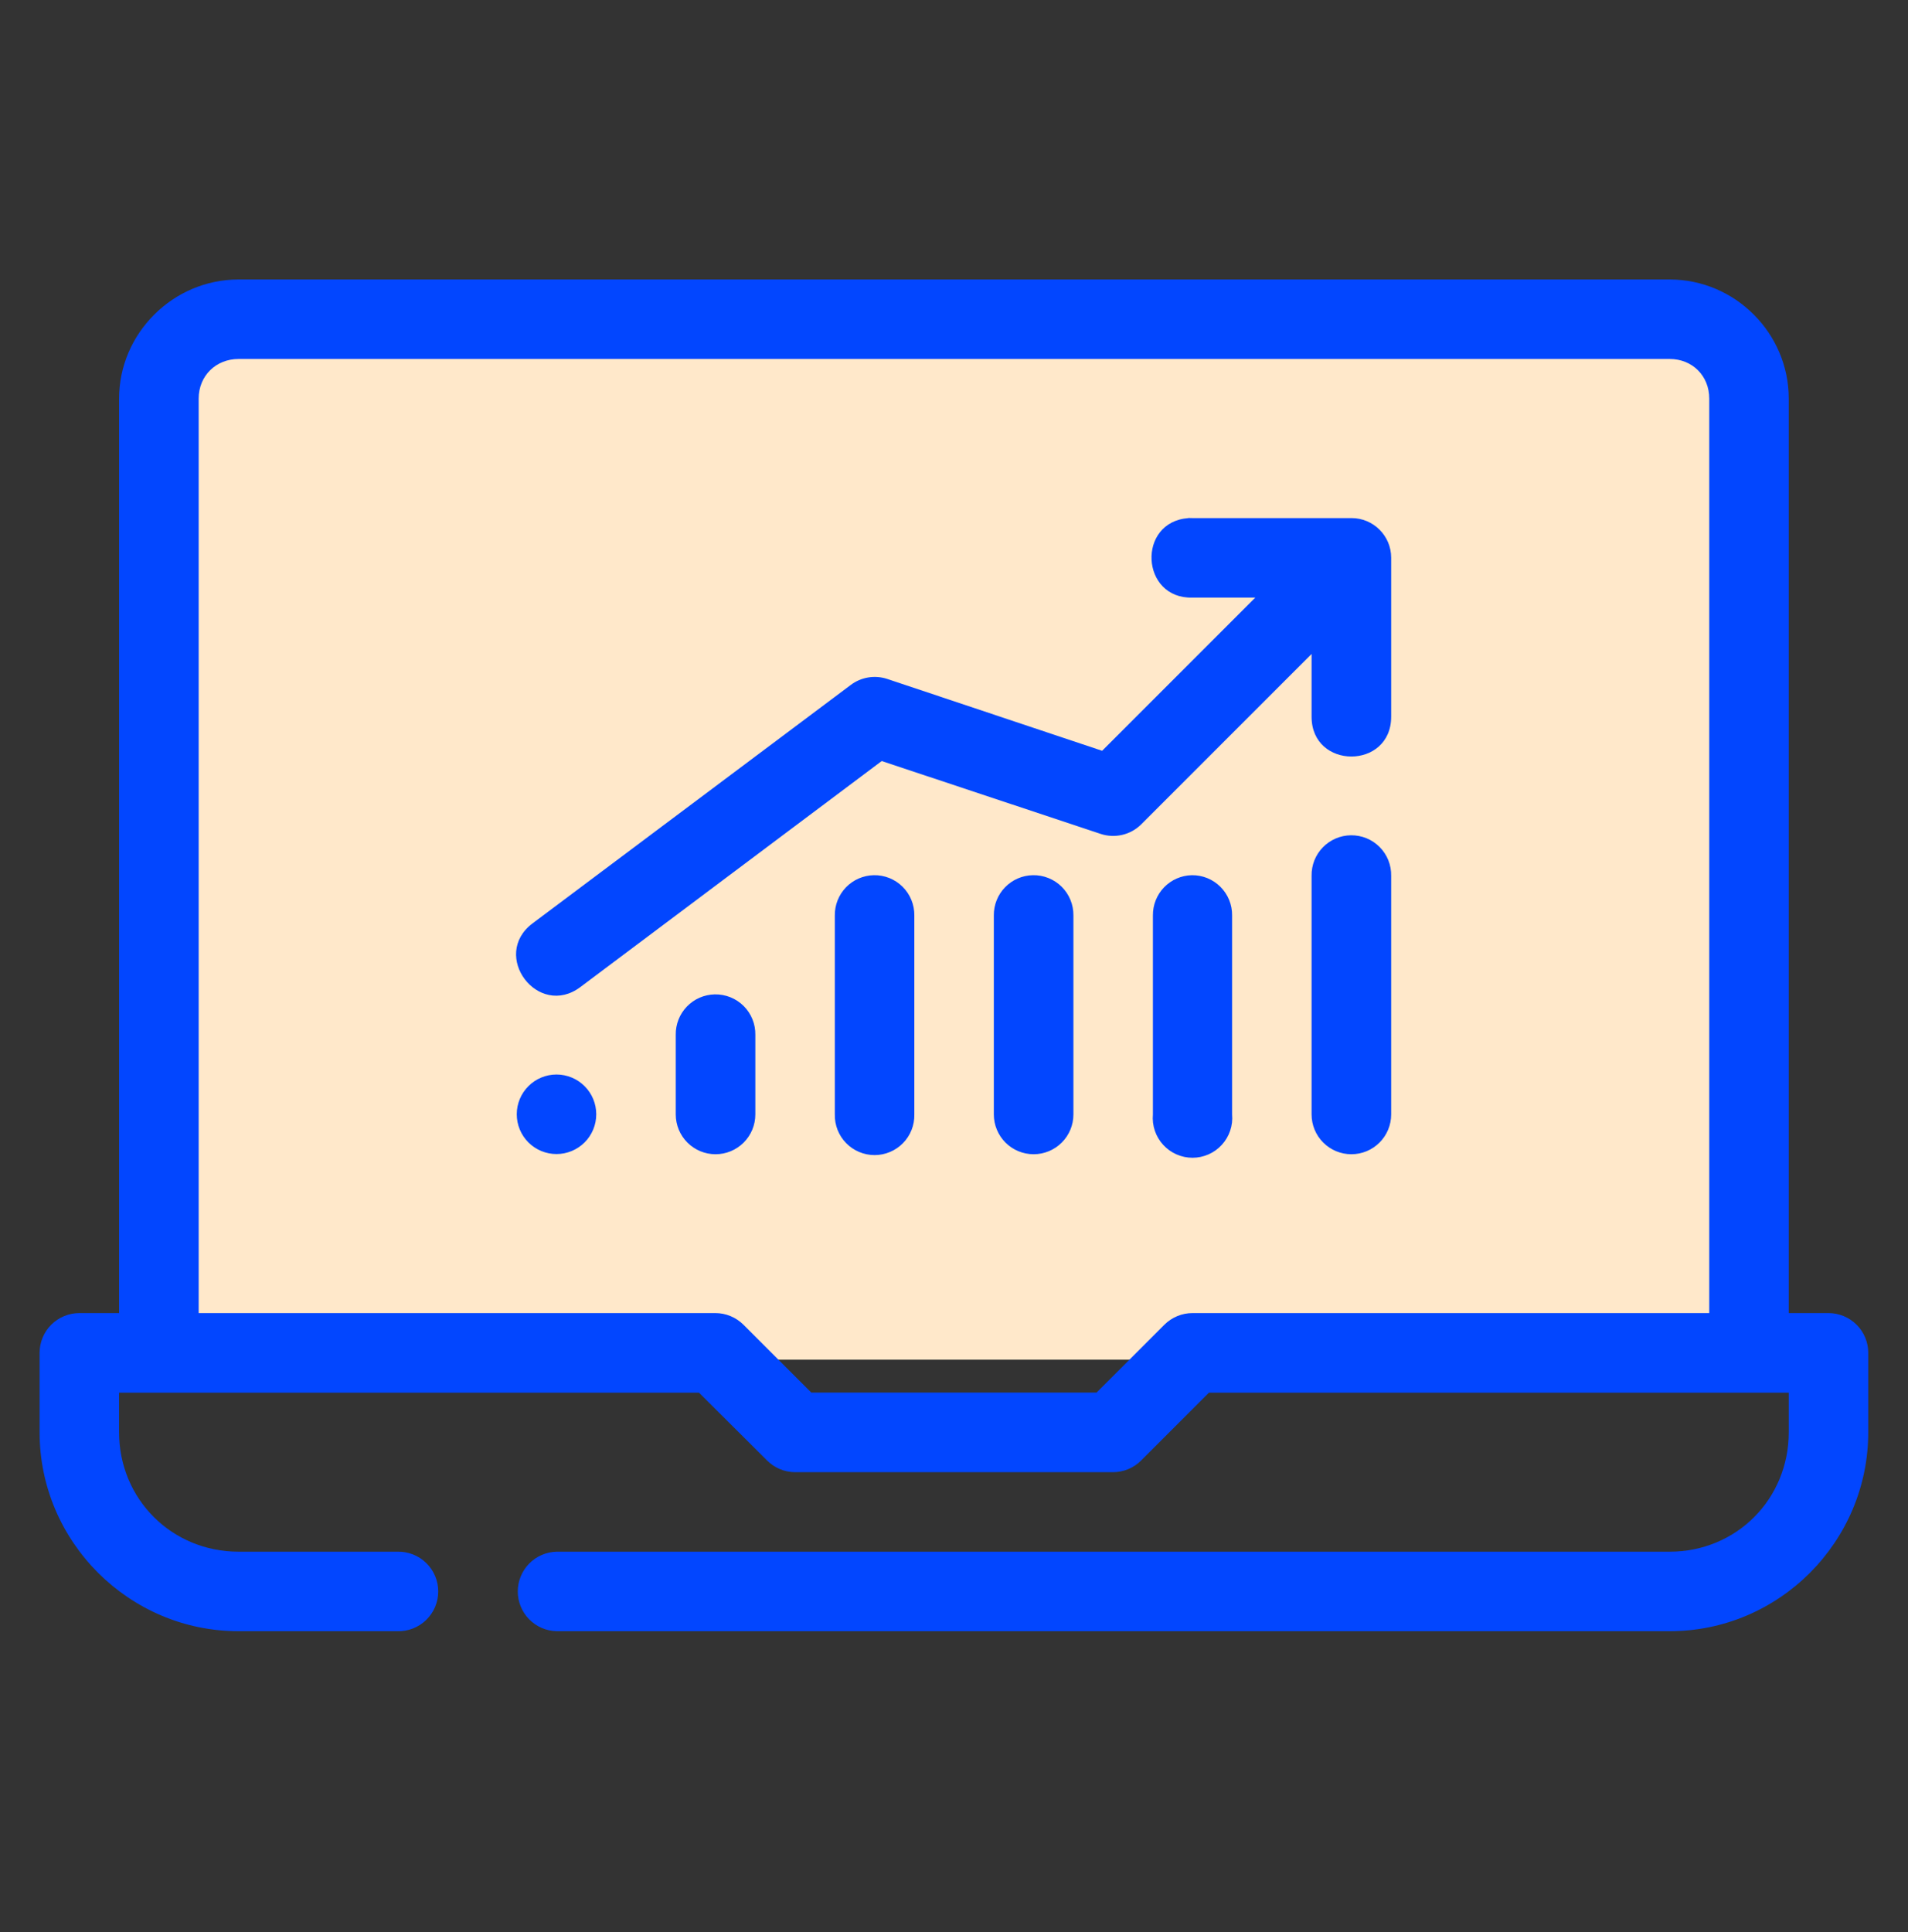
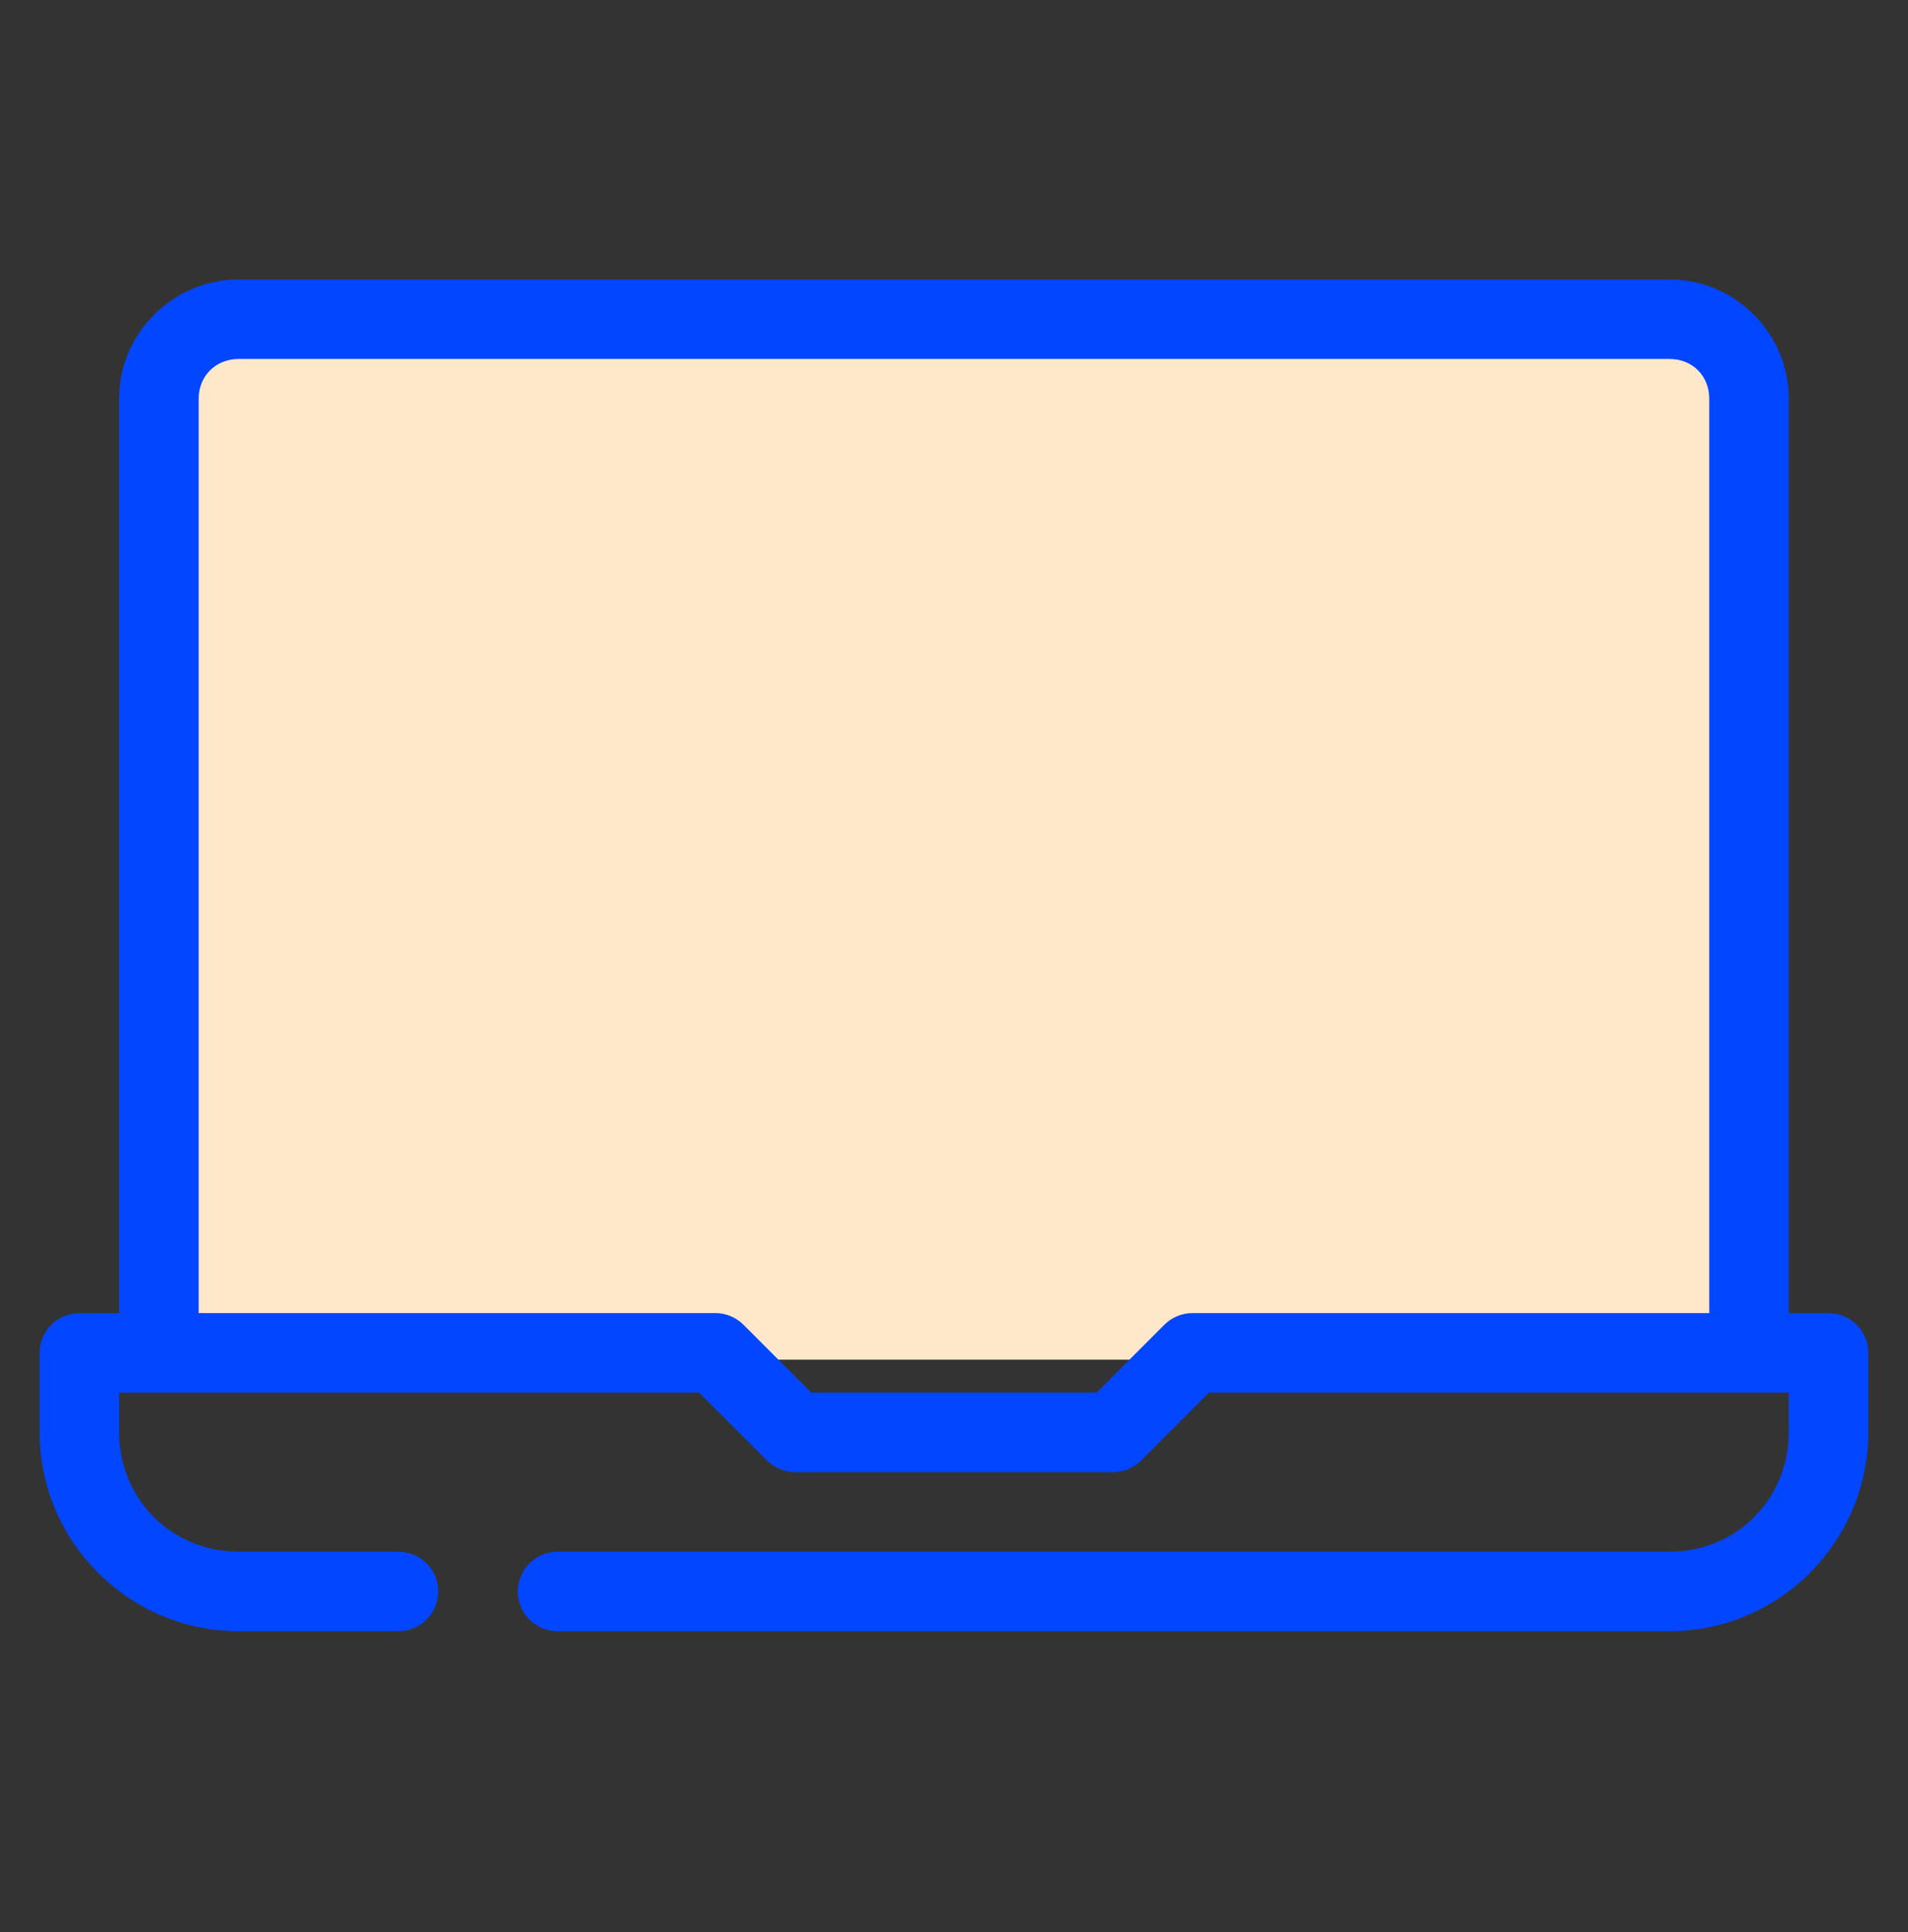
<svg xmlns="http://www.w3.org/2000/svg" width="80" height="81" viewBox="0 0 80 81" fill="none">
  <rect x="0" y="0" width="80" height="81" fill="#333333" stroke="none" />
  <rect x="8" y="14" width="65" height="43" fill="#FFE8CA" />
  <path fill-rule="evenodd" clip-rule="evenodd" d="M10.003 11.716C7.262 11.716 4.993 13.968 4.993 16.709V55.046H3.333C3.114 55.045 2.897 55.088 2.694 55.171C2.492 55.254 2.307 55.376 2.152 55.531C1.996 55.685 1.873 55.869 1.789 56.071C1.704 56.273 1.661 56.49 1.66 56.709V60.043C1.66 64.63 5.415 68.382 10.003 68.382H16.67C16.892 68.387 17.113 68.348 17.319 68.266C17.526 68.185 17.714 68.063 17.872 67.908C18.031 67.752 18.157 67.567 18.244 67.362C18.33 67.158 18.374 66.938 18.374 66.716C18.374 66.494 18.33 66.274 18.244 66.069C18.157 65.865 18.031 65.679 17.872 65.524C17.714 65.369 17.526 65.247 17.319 65.165C17.113 65.084 16.892 65.044 16.67 65.049H10.003C7.204 65.049 4.993 62.841 4.993 60.043V58.382H29.307L32.161 61.224C32.471 61.536 32.891 61.712 33.33 61.716H46.667C46.886 61.716 47.104 61.672 47.306 61.588C47.509 61.504 47.693 61.38 47.848 61.224L50.69 58.382H75V60.043C75 62.841 72.805 65.049 70.007 65.049H23.34C22.904 65.059 22.49 65.239 22.185 65.55C21.88 65.862 21.71 66.28 21.71 66.716C21.71 67.152 21.88 67.57 22.185 67.881C22.49 68.193 22.904 68.373 23.34 68.382H70.007C74.594 68.382 78.333 64.63 78.333 60.043V56.709C78.333 56.49 78.289 56.273 78.205 56.071C78.121 55.869 77.997 55.685 77.842 55.531C77.686 55.376 77.502 55.254 77.299 55.171C77.097 55.088 76.879 55.045 76.66 55.046H75V16.709C75 13.968 72.748 11.716 70.007 11.716H10.003ZM10.003 15.049H70.007C70.959 15.049 71.667 15.757 71.667 16.709V55.046H50C49.78 55.046 49.563 55.089 49.36 55.174C49.157 55.258 48.973 55.382 48.818 55.537L45.977 58.379H34.017L31.175 55.537C31.02 55.382 30.836 55.258 30.633 55.174C30.431 55.089 30.213 55.046 29.994 55.046H8.33V16.709C8.33 15.757 9.051 15.049 10.003 15.049Z" fill="#0246FF" />
-   <path d="M49.834 21.715C49.832 21.716 49.83 21.718 49.828 21.719C47.657 21.879 47.824 25.116 50 25.052H52.633L46.211 31.474L37.194 28.46C36.674 28.291 36.103 28.386 35.667 28.717L22.331 38.708C20.551 40.044 22.556 42.714 24.336 41.377L36.969 31.904L46.136 34.954C46.735 35.158 47.399 35.005 47.848 34.56L54.993 27.415V30.046C54.993 32.27 58.33 32.27 58.33 30.046V23.379C58.33 22.464 57.585 21.719 56.67 21.719H50C49.945 21.715 49.889 21.714 49.834 21.715ZM56.644 35.016C56.424 35.018 56.206 35.064 56.004 35.151C55.801 35.238 55.618 35.364 55.464 35.522C55.311 35.68 55.19 35.867 55.109 36.071C55.029 36.276 54.989 36.495 54.993 36.715V46.719C54.993 47.161 55.169 47.586 55.482 47.898C55.795 48.211 56.219 48.387 56.662 48.387C57.104 48.387 57.529 48.211 57.841 47.898C58.154 47.586 58.33 47.161 58.33 46.719V36.715C58.334 36.492 58.294 36.27 58.211 36.063C58.128 35.856 58.004 35.667 57.847 35.509C57.689 35.35 57.502 35.225 57.295 35.14C57.089 35.056 56.867 35.014 56.644 35.016ZM36.637 36.69C36.198 36.698 35.779 36.88 35.473 37.196C35.167 37.512 34.998 37.936 35.003 38.376V46.719C34.998 46.941 35.038 47.161 35.119 47.368C35.201 47.575 35.323 47.763 35.478 47.921C35.633 48.08 35.819 48.206 36.023 48.292C36.228 48.378 36.448 48.423 36.67 48.423C36.892 48.423 37.112 48.378 37.316 48.292C37.521 48.206 37.706 48.08 37.862 47.921C38.017 47.763 38.139 47.575 38.221 47.368C38.302 47.161 38.342 46.941 38.337 46.719V38.376C38.339 38.152 38.297 37.931 38.212 37.724C38.128 37.518 38.002 37.33 37.844 37.173C37.685 37.016 37.497 36.892 37.29 36.809C37.082 36.726 36.861 36.685 36.637 36.69ZM43.307 36.69C42.867 36.697 42.448 36.879 42.141 37.195C41.834 37.511 41.665 37.935 41.67 38.376V46.719C41.67 47.161 41.846 47.586 42.158 47.898C42.471 48.211 42.896 48.387 43.338 48.387C43.781 48.387 44.205 48.211 44.518 47.898C44.831 47.586 45.007 47.161 45.007 46.719V38.376C45.009 38.152 44.967 37.931 44.882 37.724C44.798 37.518 44.672 37.33 44.514 37.173C44.355 37.016 44.167 36.892 43.96 36.809C43.752 36.726 43.531 36.685 43.307 36.69ZM49.974 36.69C49.534 36.698 49.116 36.88 48.81 37.196C48.504 37.512 48.335 37.936 48.34 38.376V46.719C48.319 46.949 48.347 47.182 48.421 47.401C48.495 47.62 48.614 47.822 48.77 47.992C48.926 48.163 49.116 48.3 49.328 48.393C49.54 48.486 49.769 48.535 50 48.535C50.231 48.535 50.46 48.486 50.672 48.393C50.884 48.3 51.074 48.163 51.23 47.992C51.386 47.822 51.505 47.62 51.579 47.401C51.653 47.182 51.681 46.949 51.66 46.719V38.376C51.663 38.153 51.621 37.933 51.537 37.727C51.453 37.522 51.329 37.335 51.172 37.178C51.015 37.02 50.828 36.896 50.622 36.812C50.416 36.729 50.196 36.687 49.974 36.69ZM29.971 41.686C29.752 41.69 29.536 41.737 29.335 41.824C29.134 41.911 28.953 42.038 28.801 42.195C28.649 42.352 28.529 42.538 28.449 42.742C28.369 42.946 28.329 43.163 28.333 43.382V46.719C28.333 46.938 28.377 47.155 28.46 47.357C28.544 47.559 28.667 47.743 28.822 47.898C28.977 48.053 29.161 48.176 29.363 48.26C29.566 48.344 29.782 48.387 30.002 48.387C30.221 48.387 30.438 48.344 30.64 48.26C30.842 48.176 31.026 48.053 31.181 47.898C31.336 47.743 31.459 47.559 31.543 47.357C31.627 47.155 31.67 46.938 31.67 46.719V43.382C31.674 43.158 31.633 42.935 31.549 42.728C31.465 42.52 31.339 42.331 31.181 42.173C31.022 42.014 30.833 41.89 30.625 41.806C30.417 41.723 30.195 41.682 29.971 41.686ZM23.333 45.045C22.891 45.045 22.467 45.221 22.155 45.534C21.842 45.846 21.667 46.27 21.667 46.712C21.667 46.931 21.71 47.148 21.794 47.35C21.877 47.552 22 47.736 22.155 47.891C22.309 48.045 22.493 48.168 22.695 48.252C22.898 48.336 23.114 48.379 23.333 48.379C23.552 48.379 23.769 48.336 23.971 48.252C24.173 48.168 24.357 48.045 24.512 47.891C24.667 47.736 24.789 47.552 24.873 47.35C24.957 47.148 25 46.931 25 46.712C25 46.27 24.824 45.846 24.512 45.534C24.199 45.221 23.775 45.045 23.333 45.045Z" fill="#0246FF" />
</svg>